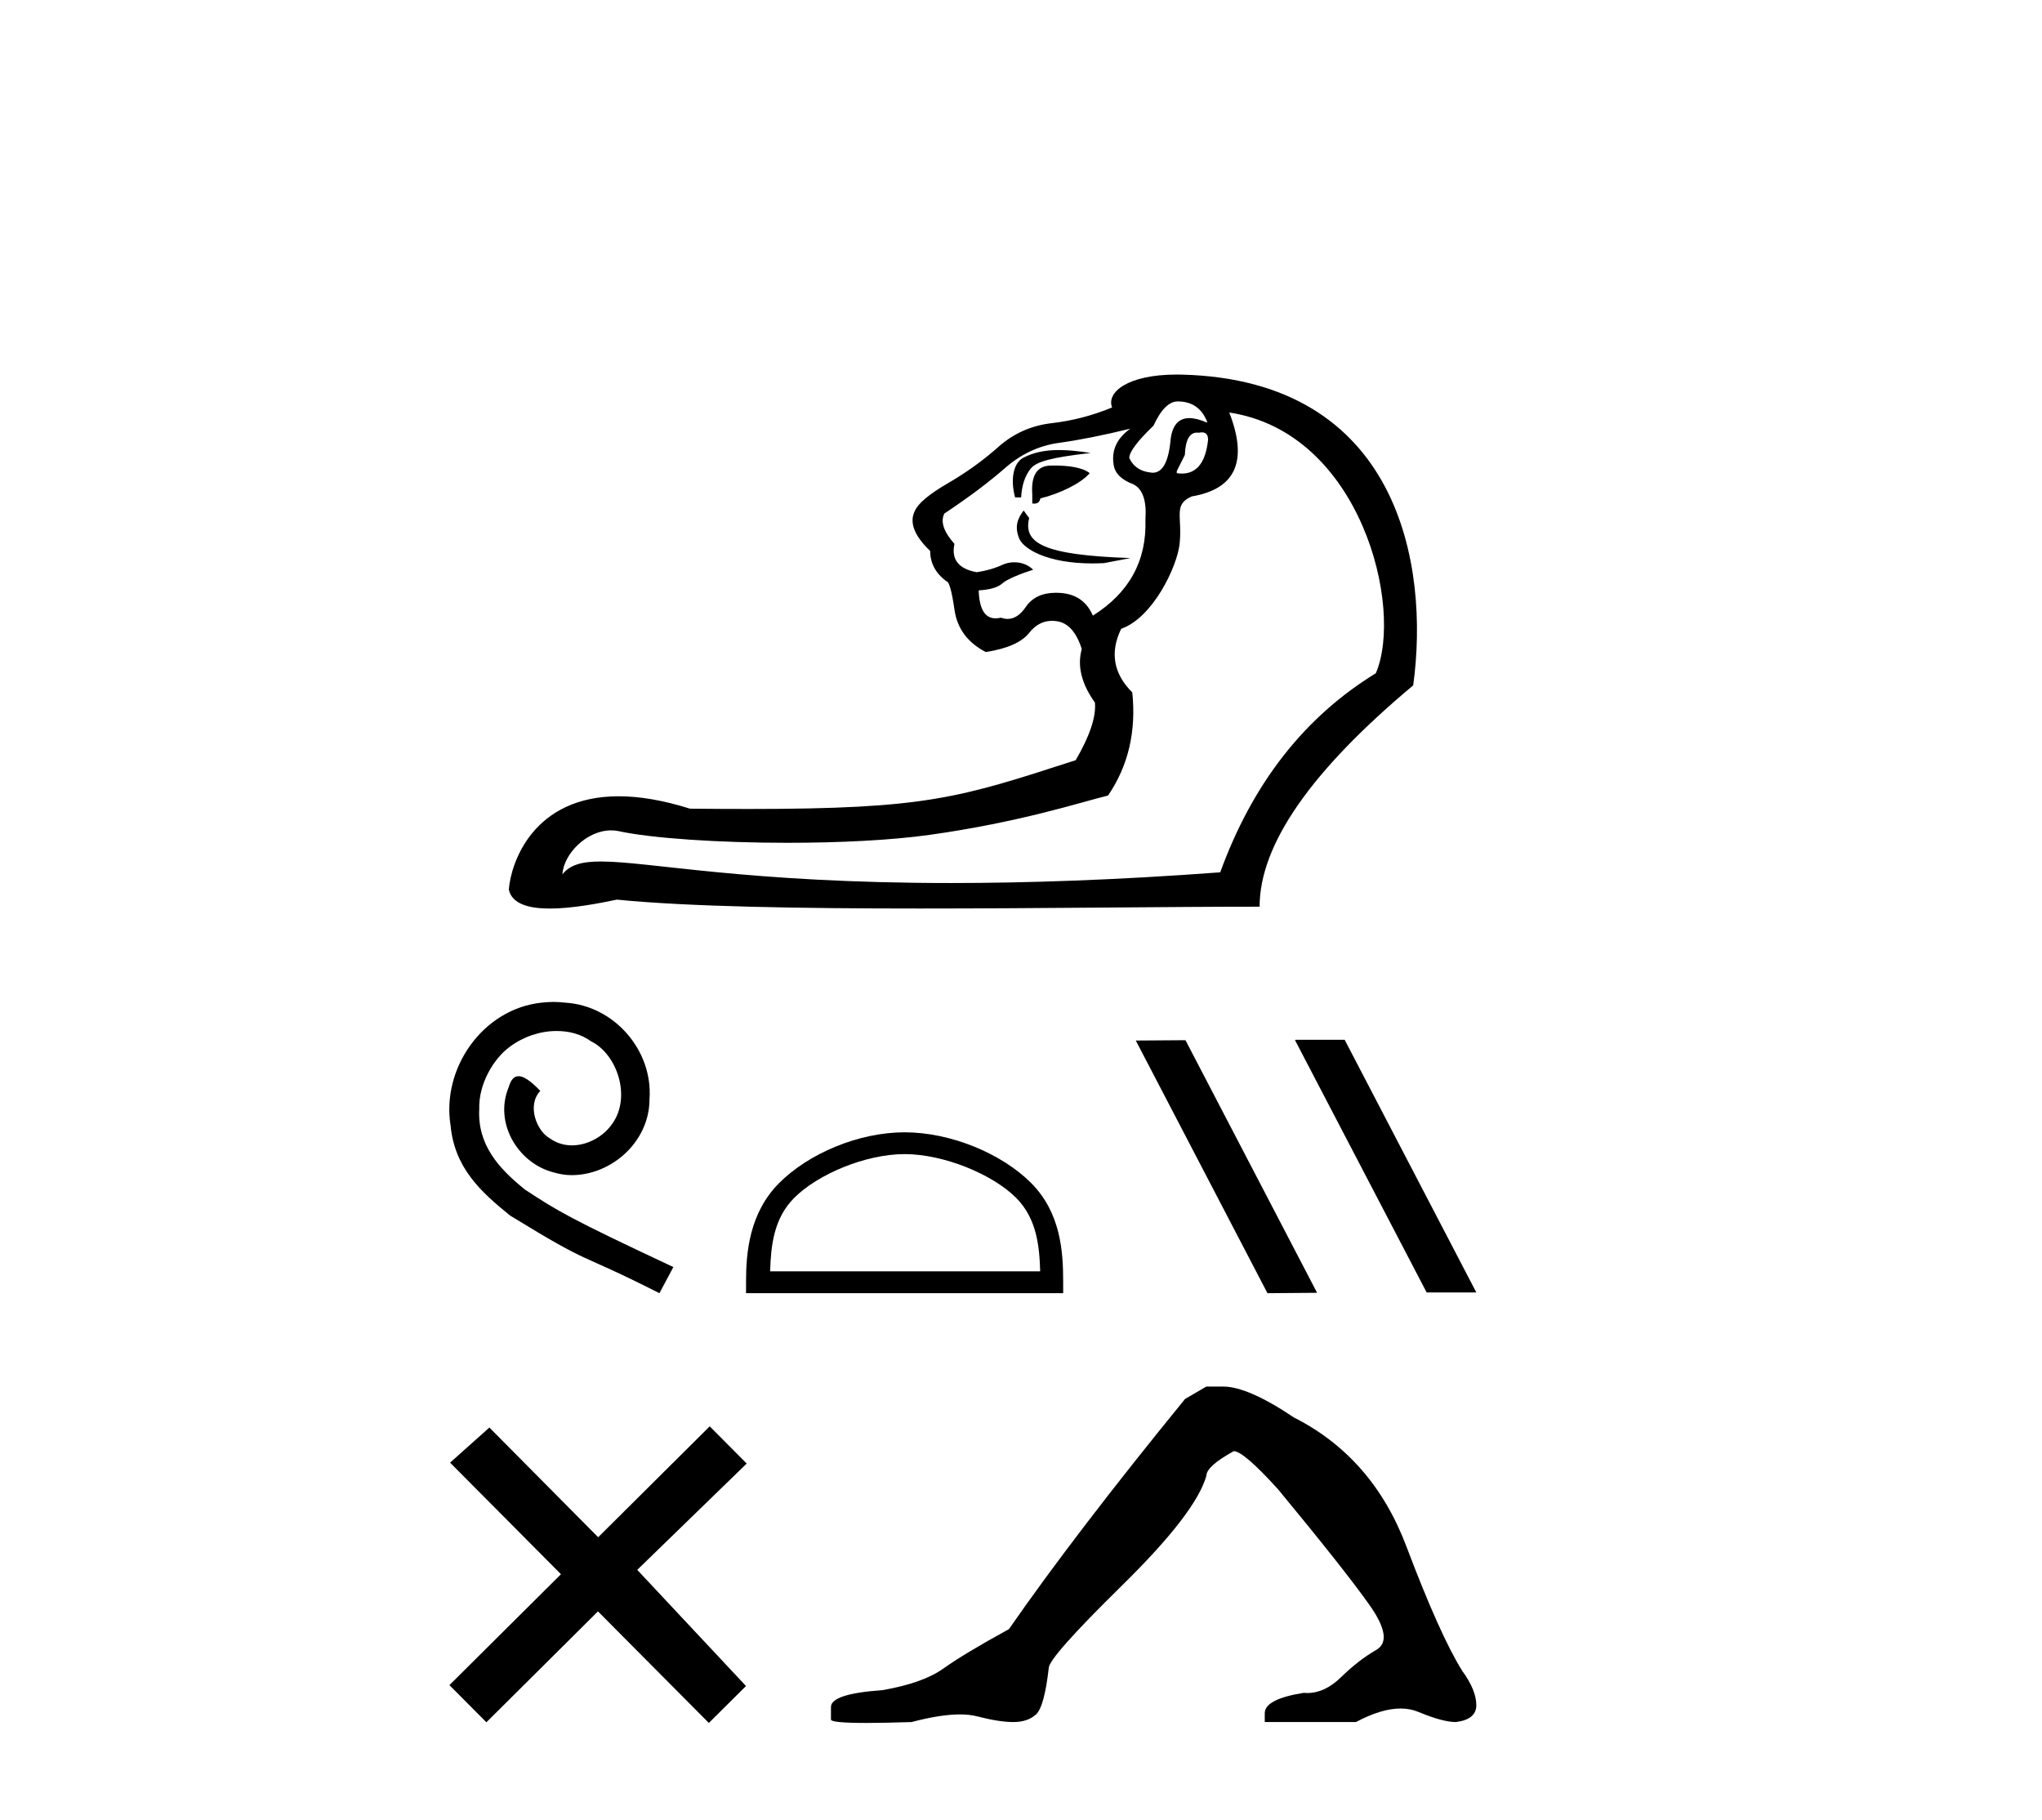
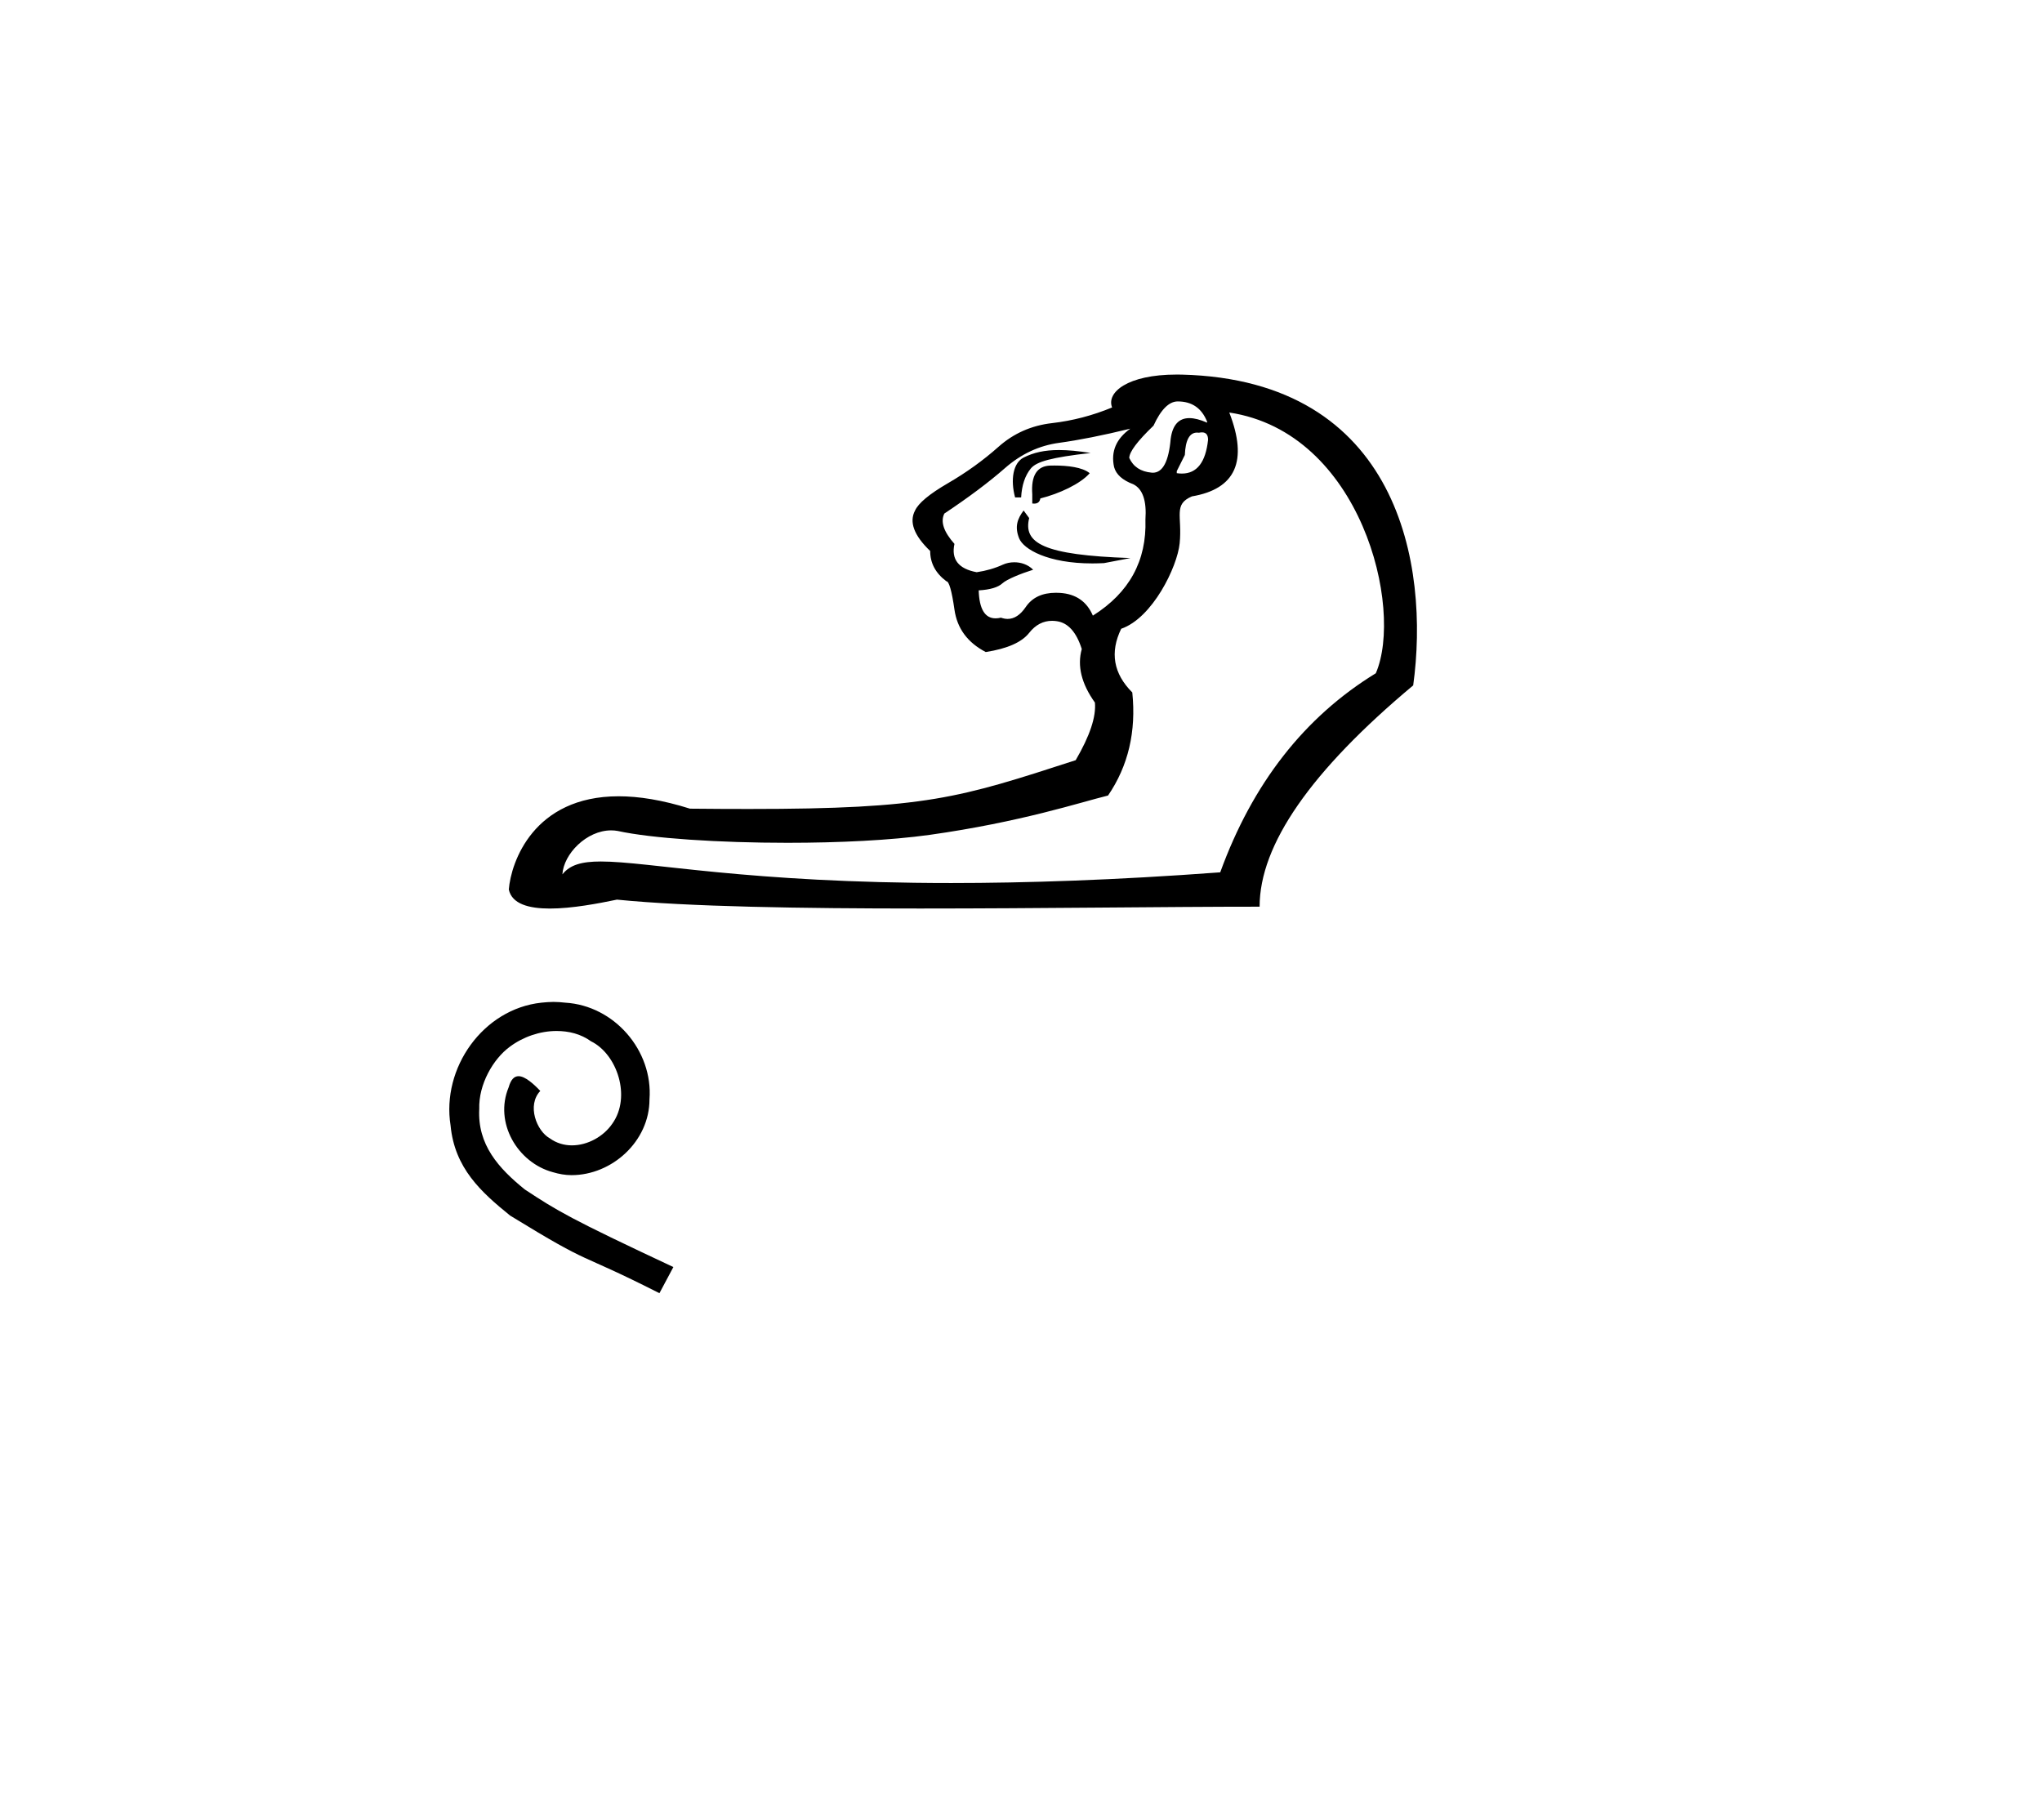
<svg xmlns="http://www.w3.org/2000/svg" width="46.0" height="41.0">
  <path d="M 26.531 9.042 C 26.85 9.042 27.07 9.193 27.192 9.497 L 27.192 9.52 C 27.037 9.452 26.904 9.418 26.793 9.418 C 26.554 9.418 26.414 9.573 26.372 9.884 C 26.328 10.393 26.194 10.648 25.969 10.648 C 25.959 10.648 25.95 10.647 25.94 10.646 C 25.697 10.624 25.53 10.514 25.439 10.316 C 25.439 10.18 25.621 9.937 25.985 9.588 C 26.152 9.224 26.334 9.042 26.531 9.042 ZM 27.077 9.739 C 27.169 9.739 27.214 9.795 27.214 9.907 C 27.16 10.413 26.963 10.667 26.624 10.667 C 26.587 10.667 26.549 10.664 26.509 10.658 L 26.509 10.612 L 26.691 10.248 C 26.705 9.912 26.796 9.744 26.966 9.744 C 26.98 9.744 26.994 9.745 27.009 9.747 C 27.034 9.742 27.057 9.739 27.077 9.739 ZM 23.857 10.137 C 23.529 10.137 23.282 10.194 23.06 10.306 C 22.819 10.428 22.76 10.81 22.867 11.204 L 23.003 11.204 C 23.018 10.931 23.09 10.715 23.219 10.555 C 23.348 10.396 23.685 10.304 24.569 10.203 C 24.292 10.159 24.059 10.137 23.857 10.137 ZM 23.754 10.486 C 23.723 10.486 23.693 10.486 23.663 10.487 C 23.36 10.495 23.223 10.711 23.254 11.136 L 23.254 11.341 C 23.269 11.343 23.283 11.344 23.296 11.344 C 23.376 11.344 23.423 11.305 23.436 11.227 C 23.861 11.121 24.336 10.901 24.548 10.659 C 24.384 10.522 24.042 10.486 23.754 10.486 ZM 23.059 11.499 C 22.922 11.681 22.851 11.86 22.958 12.126 C 23.056 12.371 23.605 12.691 24.607 12.691 C 24.691 12.691 24.779 12.688 24.87 12.684 L 25.466 12.57 C 23.488 12.504 23.048 12.23 23.184 11.669 L 23.059 11.499 ZM 25.462 9.656 C 25.143 9.884 25.021 10.172 25.097 10.521 C 25.143 10.688 25.287 10.817 25.53 10.908 C 25.742 11.014 25.833 11.28 25.803 11.705 C 25.833 12.631 25.439 13.351 24.619 13.867 C 24.483 13.549 24.236 13.378 23.88 13.355 C 23.848 13.353 23.817 13.352 23.787 13.352 C 23.478 13.352 23.251 13.459 23.106 13.674 C 22.985 13.852 22.849 13.941 22.699 13.941 C 22.65 13.941 22.6 13.931 22.548 13.913 C 22.505 13.923 22.465 13.928 22.427 13.928 C 22.187 13.928 22.06 13.718 22.047 13.298 C 22.305 13.283 22.483 13.23 22.582 13.139 C 22.681 13.048 22.997 12.92 23.274 12.833 C 23.154 12.713 22.996 12.665 22.849 12.665 C 22.755 12.665 22.665 12.685 22.593 12.718 C 22.411 12.801 22.214 12.858 22.002 12.889 C 21.592 12.813 21.425 12.6 21.501 12.251 C 21.258 11.978 21.182 11.75 21.273 11.568 C 21.819 11.204 22.275 10.863 22.639 10.544 C 23.003 10.225 23.409 10.036 23.857 9.975 C 24.304 9.914 24.839 9.808 25.462 9.656 ZM 27.692 9.292 C 30.663 9.74 31.625 13.699 30.993 15.165 C 29.384 16.151 28.216 17.646 27.488 19.649 C 25.105 19.826 23.106 19.89 21.427 19.89 C 16.825 19.89 14.63 19.405 13.535 19.405 C 13.1 19.405 12.839 19.481 12.669 19.695 C 12.697 19.234 13.213 18.704 13.768 18.704 C 13.817 18.704 13.865 18.708 13.914 18.717 C 14.682 18.885 16.199 18.984 17.741 18.984 C 18.895 18.984 20.063 18.928 20.943 18.805 C 22.999 18.516 24.339 18.071 24.961 17.919 C 25.416 17.252 25.598 16.478 25.507 15.597 C 25.082 15.173 24.999 14.694 25.257 14.163 C 25.963 13.92 26.52 12.77 26.574 12.24 C 26.636 11.62 26.425 11.363 26.85 11.181 C 27.837 11.014 28.117 10.385 27.692 9.292 ZM 26.502 8.437 C 25.396 8.437 24.92 8.841 25.052 9.178 C 24.612 9.36 24.16 9.478 23.697 9.531 C 23.235 9.584 22.832 9.762 22.491 10.066 C 22.15 10.369 21.77 10.643 21.353 10.885 C 20.935 11.128 20.689 11.333 20.613 11.5 C 20.476 11.758 20.59 12.062 20.954 12.411 C 20.954 12.684 21.076 12.911 21.319 13.093 C 21.379 13.093 21.44 13.306 21.501 13.731 C 21.561 14.156 21.797 14.474 22.206 14.687 C 22.692 14.611 23.018 14.467 23.185 14.254 C 23.327 14.074 23.499 13.984 23.7 13.984 C 23.736 13.984 23.773 13.987 23.811 13.993 C 24.062 14.031 24.248 14.239 24.369 14.619 C 24.263 14.998 24.361 15.4 24.665 15.825 C 24.695 16.144 24.551 16.576 24.232 17.123 C 21.601 17.976 20.864 18.222 16.868 18.222 C 16.462 18.222 16.022 18.22 15.543 18.215 C 14.92 18.019 14.389 17.936 13.936 17.936 C 12.017 17.936 11.511 19.422 11.462 20.036 C 11.531 20.363 11.916 20.465 12.387 20.465 C 12.887 20.465 13.483 20.35 13.898 20.264 C 15.499 20.424 18.05 20.464 20.727 20.464 C 23.431 20.464 26.263 20.423 28.375 20.423 C 28.375 19.027 29.529 17.365 31.835 15.438 C 32.207 12.734 31.517 8.562 26.623 8.438 C 26.581 8.437 26.541 8.437 26.502 8.437 Z" style="fill:#000000;stroke:none" />
  <path d="M 12.469 22.568 C 12.378 22.568 12.287 22.576 12.196 22.585 C 10.879 22.726 9.943 24.059 10.15 25.351 C 10.241 26.312 10.837 26.851 11.492 27.381 C 13.438 28.574 12.892 28.135 14.855 29.129 L 15.169 28.54 C 12.834 27.447 12.552 27.273 11.823 26.793 C 11.227 26.312 10.754 25.782 10.796 24.979 C 10.779 24.424 11.111 23.852 11.483 23.579 C 11.782 23.355 12.163 23.223 12.535 23.223 C 12.817 23.223 13.082 23.289 13.314 23.455 C 13.902 23.744 14.225 24.705 13.794 25.31 C 13.596 25.6 13.239 25.799 12.883 25.799 C 12.709 25.799 12.535 25.749 12.386 25.641 C 12.088 25.476 11.864 24.896 12.171 24.573 C 12.03 24.424 11.831 24.241 11.682 24.241 C 11.583 24.241 11.508 24.316 11.459 24.49 C 11.127 25.285 11.657 26.188 12.453 26.403 C 12.593 26.445 12.734 26.47 12.875 26.47 C 13.786 26.47 14.631 25.708 14.631 24.763 C 14.714 23.662 13.836 22.651 12.734 22.585 C 12.651 22.576 12.56 22.568 12.469 22.568 Z" style="fill:#000000;stroke:none" />
-   <path d="M 20.378 25.996 C 21.257 25.996 22.357 26.448 22.889 26.98 C 23.354 27.446 23.415 28.063 23.432 28.637 L 17.349 28.637 C 17.366 28.063 17.427 27.446 17.893 26.98 C 18.425 26.448 19.499 25.996 20.378 25.996 ZM 20.378 25.505 C 19.335 25.505 18.214 25.986 17.556 26.644 C 16.882 27.318 16.806 28.205 16.806 28.87 L 16.806 29.129 L 23.95 29.129 L 23.95 28.87 C 23.95 28.205 23.9 27.318 23.225 26.644 C 22.568 25.986 21.42 25.505 20.378 25.505 Z" style="fill:#000000;stroke:none" />
-   <path d="M 29.19 23.421 L 29.173 23.43 L 32.138 29.112 L 33.257 29.112 L 30.291 23.421 ZM 26.705 23.43 L 25.586 23.438 L 28.552 29.129 L 29.67 29.12 L 26.705 23.43 Z" style="fill:#000000;stroke:none" />
-   <path d="M 13.475 34.626 L 11.024 32.155 L 10.139 32.946 L 12.637 35.459 L 10.124 37.957 L 10.957 38.794 L 13.47 36.296 L 15.968 38.809 L 16.805 37.977 L 14.355 35.361 L 16.821 32.966 L 15.988 32.128 L 13.475 34.626 Z" style="fill:#000000;stroke:none" />
-   <path d="M 27.175 31.232 L 26.696 31.511 Q 24.223 34.542 22.728 36.696 Q 21.711 37.254 21.252 37.583 Q 20.793 37.912 19.876 38.071 Q 18.719 38.151 18.719 38.45 L 18.719 38.47 L 18.719 38.73 Q 18.706 38.809 19.517 38.809 Q 19.922 38.809 20.534 38.789 Q 21.185 38.617 21.624 38.617 Q 21.843 38.617 22.01 38.66 Q 22.508 38.789 22.827 38.789 Q 23.146 38.789 23.336 38.62 Q 23.525 38.45 23.625 37.573 Q 23.625 37.334 25.28 35.708 Q 26.935 34.083 27.175 33.246 Q 27.175 33.026 27.793 32.687 Q 28.012 32.687 28.79 33.545 Q 30.305 35.379 30.854 36.157 Q 31.402 36.935 31.003 37.164 Q 30.604 37.393 30.206 37.782 Q 29.844 38.135 29.449 38.135 Q 29.409 38.135 29.368 38.131 Q 28.491 38.271 28.491 38.59 L 28.491 38.789 L 30.545 38.789 Q 31.116 38.484 31.551 38.484 Q 31.768 38.484 31.951 38.56 Q 32.499 38.789 32.798 38.789 Q 33.257 38.73 33.257 38.41 Q 33.257 38.071 32.938 37.633 Q 32.439 36.835 31.681 34.831 Q 30.924 32.827 29.149 31.929 Q 28.112 31.232 27.553 31.232 Z" style="fill:#000000;stroke:none" />
</svg>